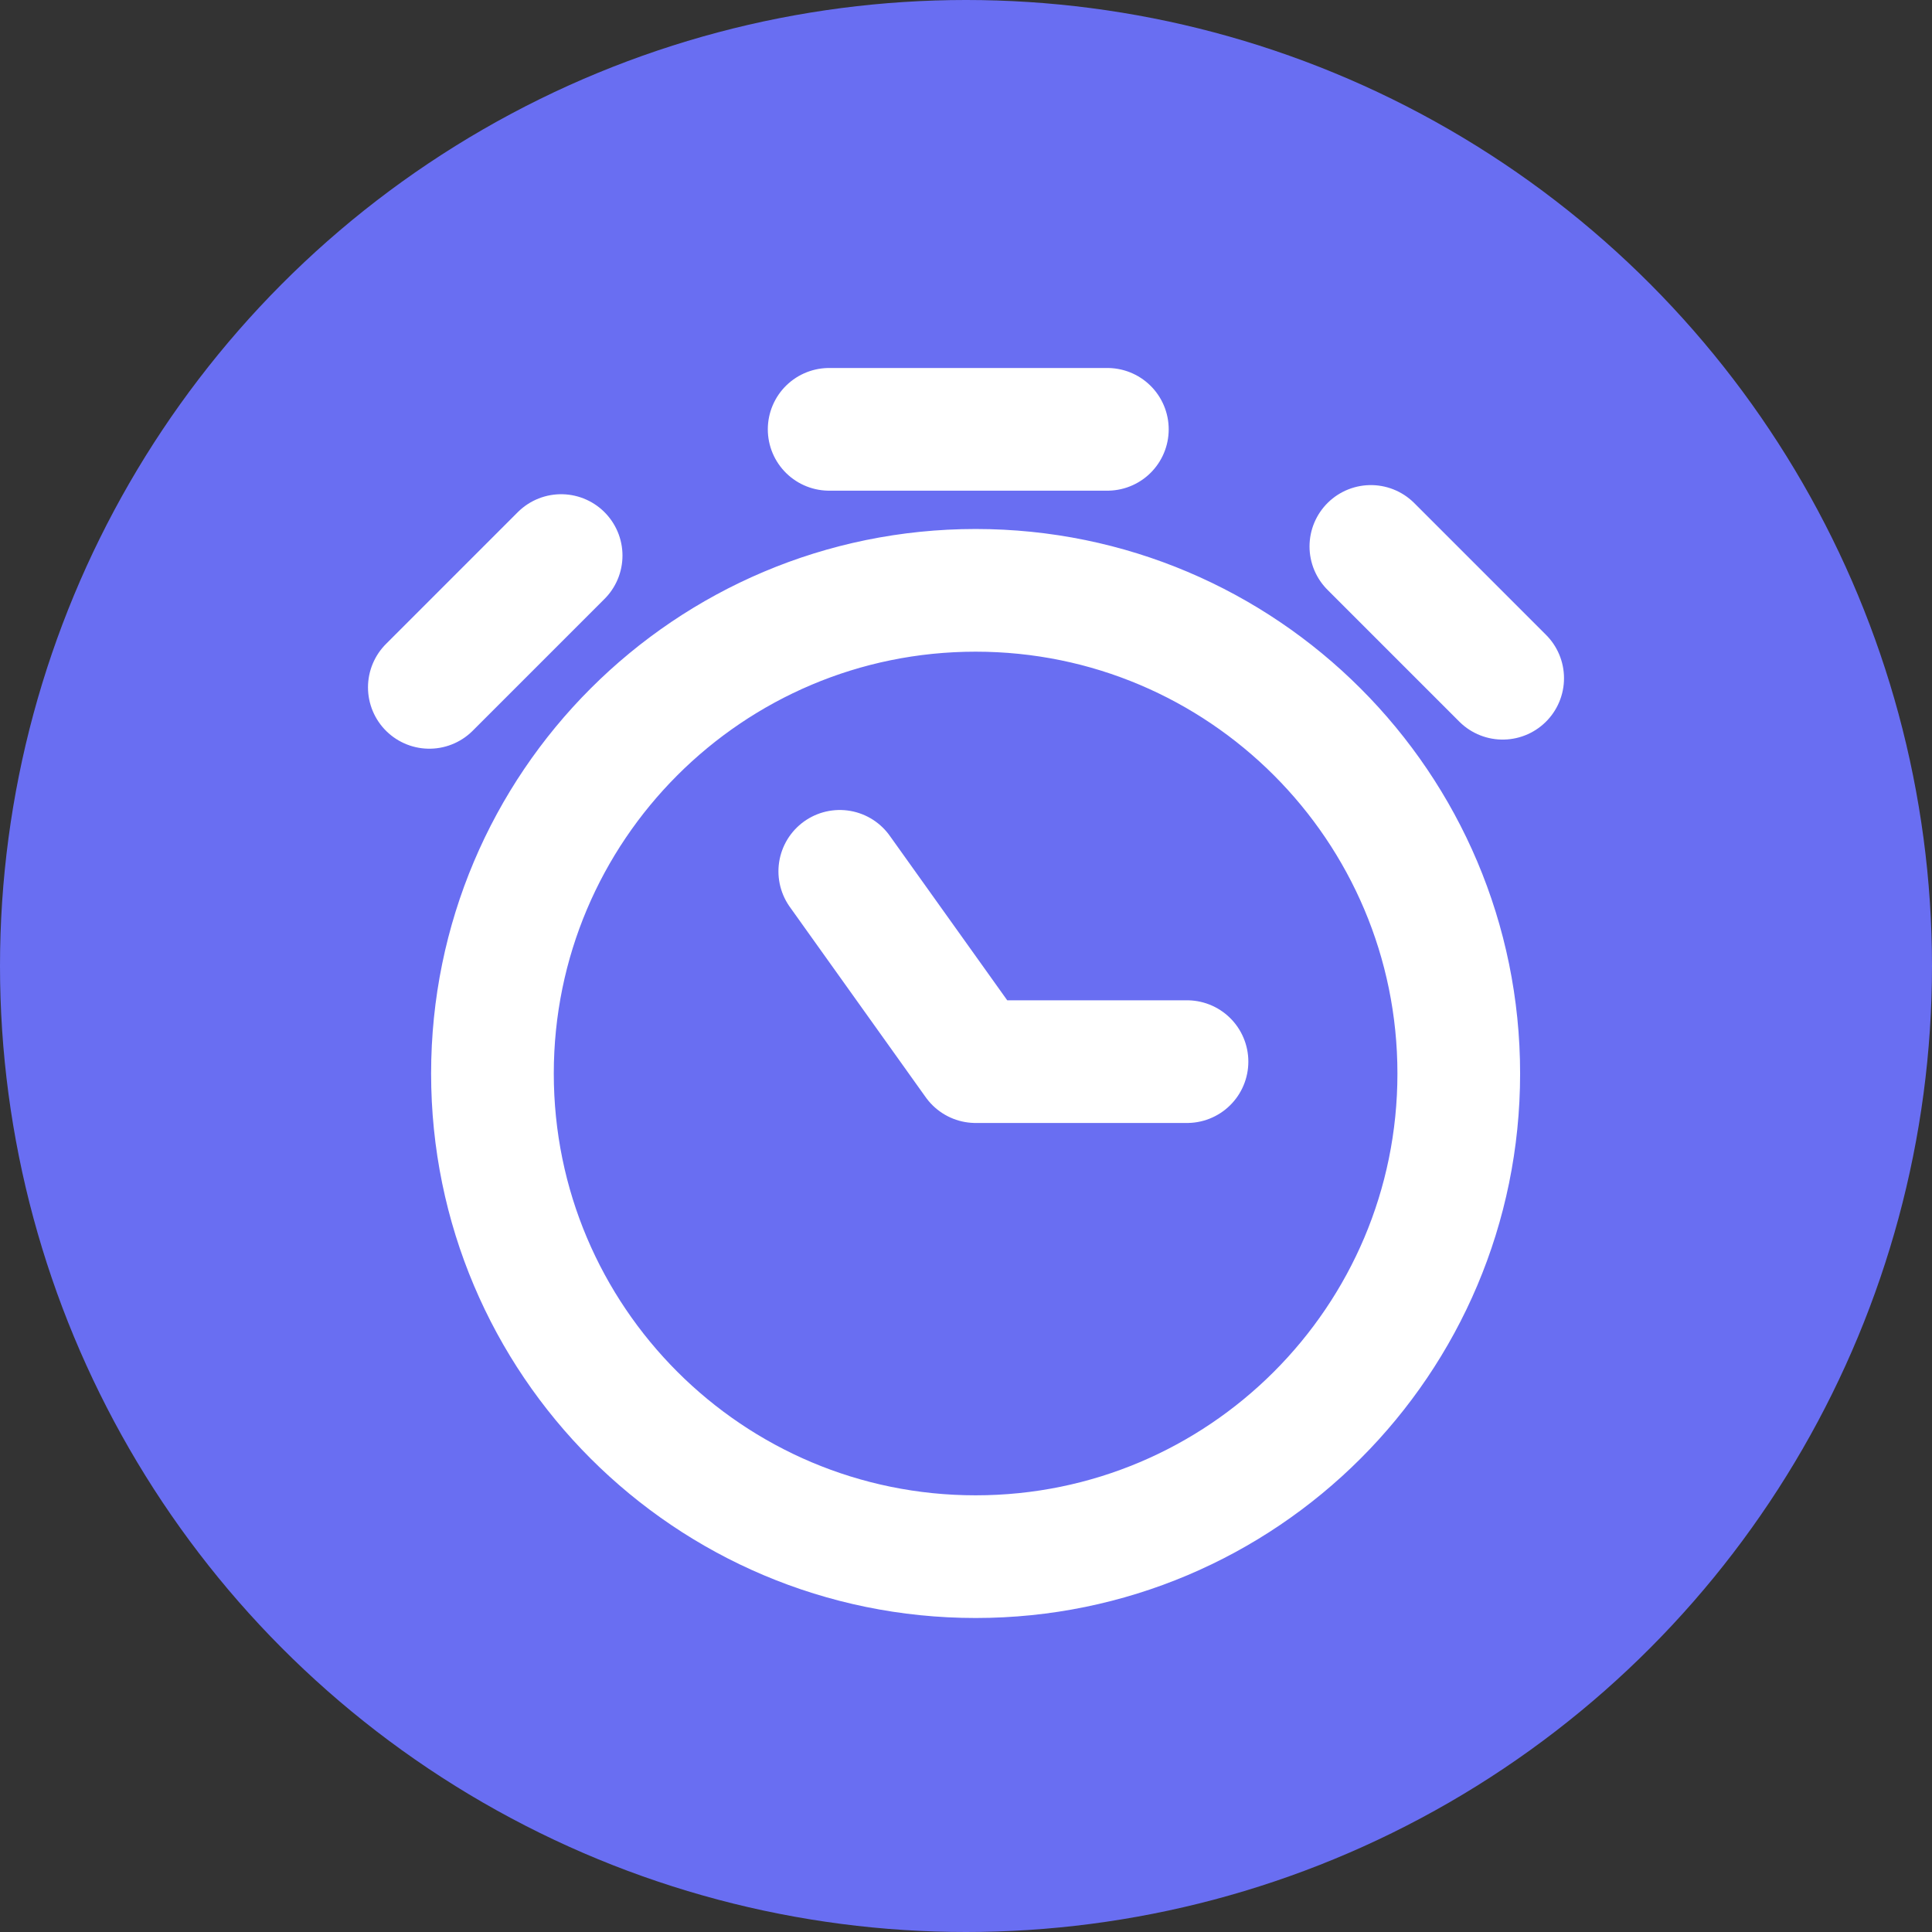
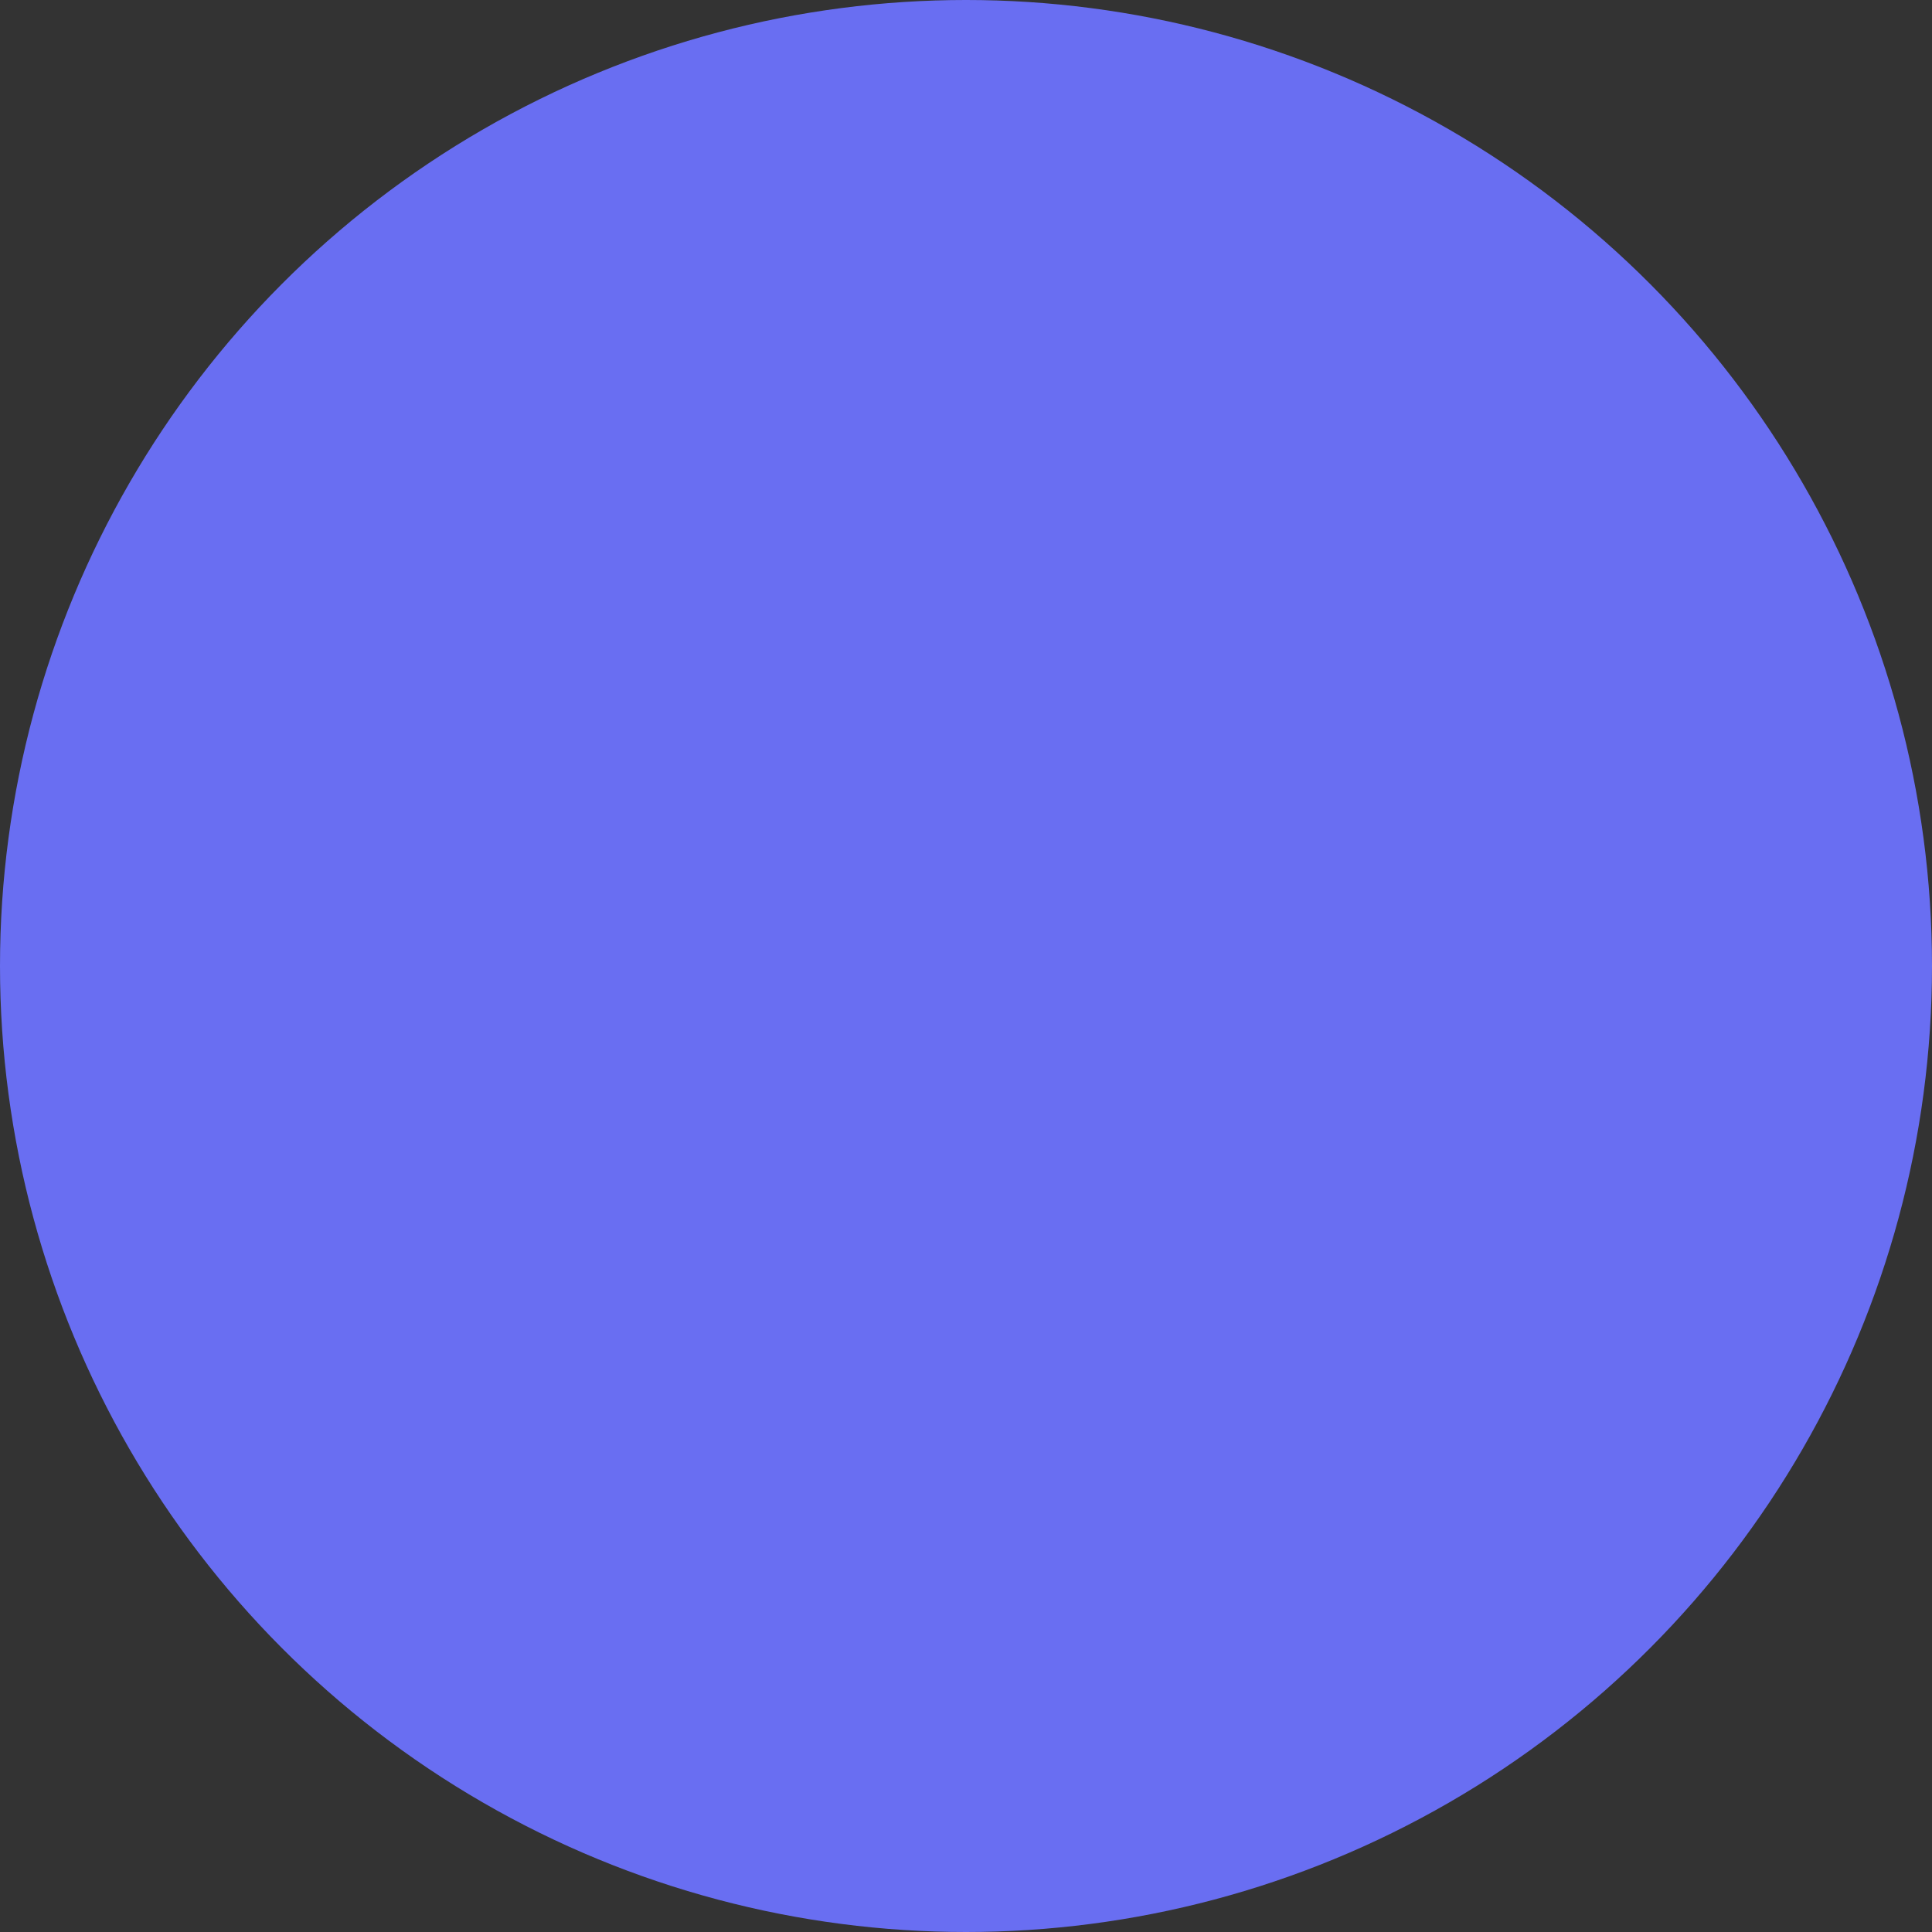
<svg xmlns="http://www.w3.org/2000/svg" width="18" height="18" viewBox="0 0 18 18" fill="none">
  <rect x="0" y="0" width="18" height="18" fill="#333333" stroke="none" />
  <circle cx="9" cy="9" r="9" fill="#696EF2" />
-   <path d="M7.824 8.118L9.09 9.891H11.059M7.725 4H10.317M12.772 5.091L14 6.319M4 6.404L5.228 5.176M13.591 10.002C13.591 12.488 11.575 14.503 9.09 14.503C6.604 14.503 4.588 12.488 4.588 10.002C4.588 7.516 6.604 5.5 9.09 5.5C11.575 5.5 13.591 7.516 13.591 10.002Z" stroke="white" stroke-width="1.143" stroke-linecap="round" stroke-linejoin="round" />
</svg>